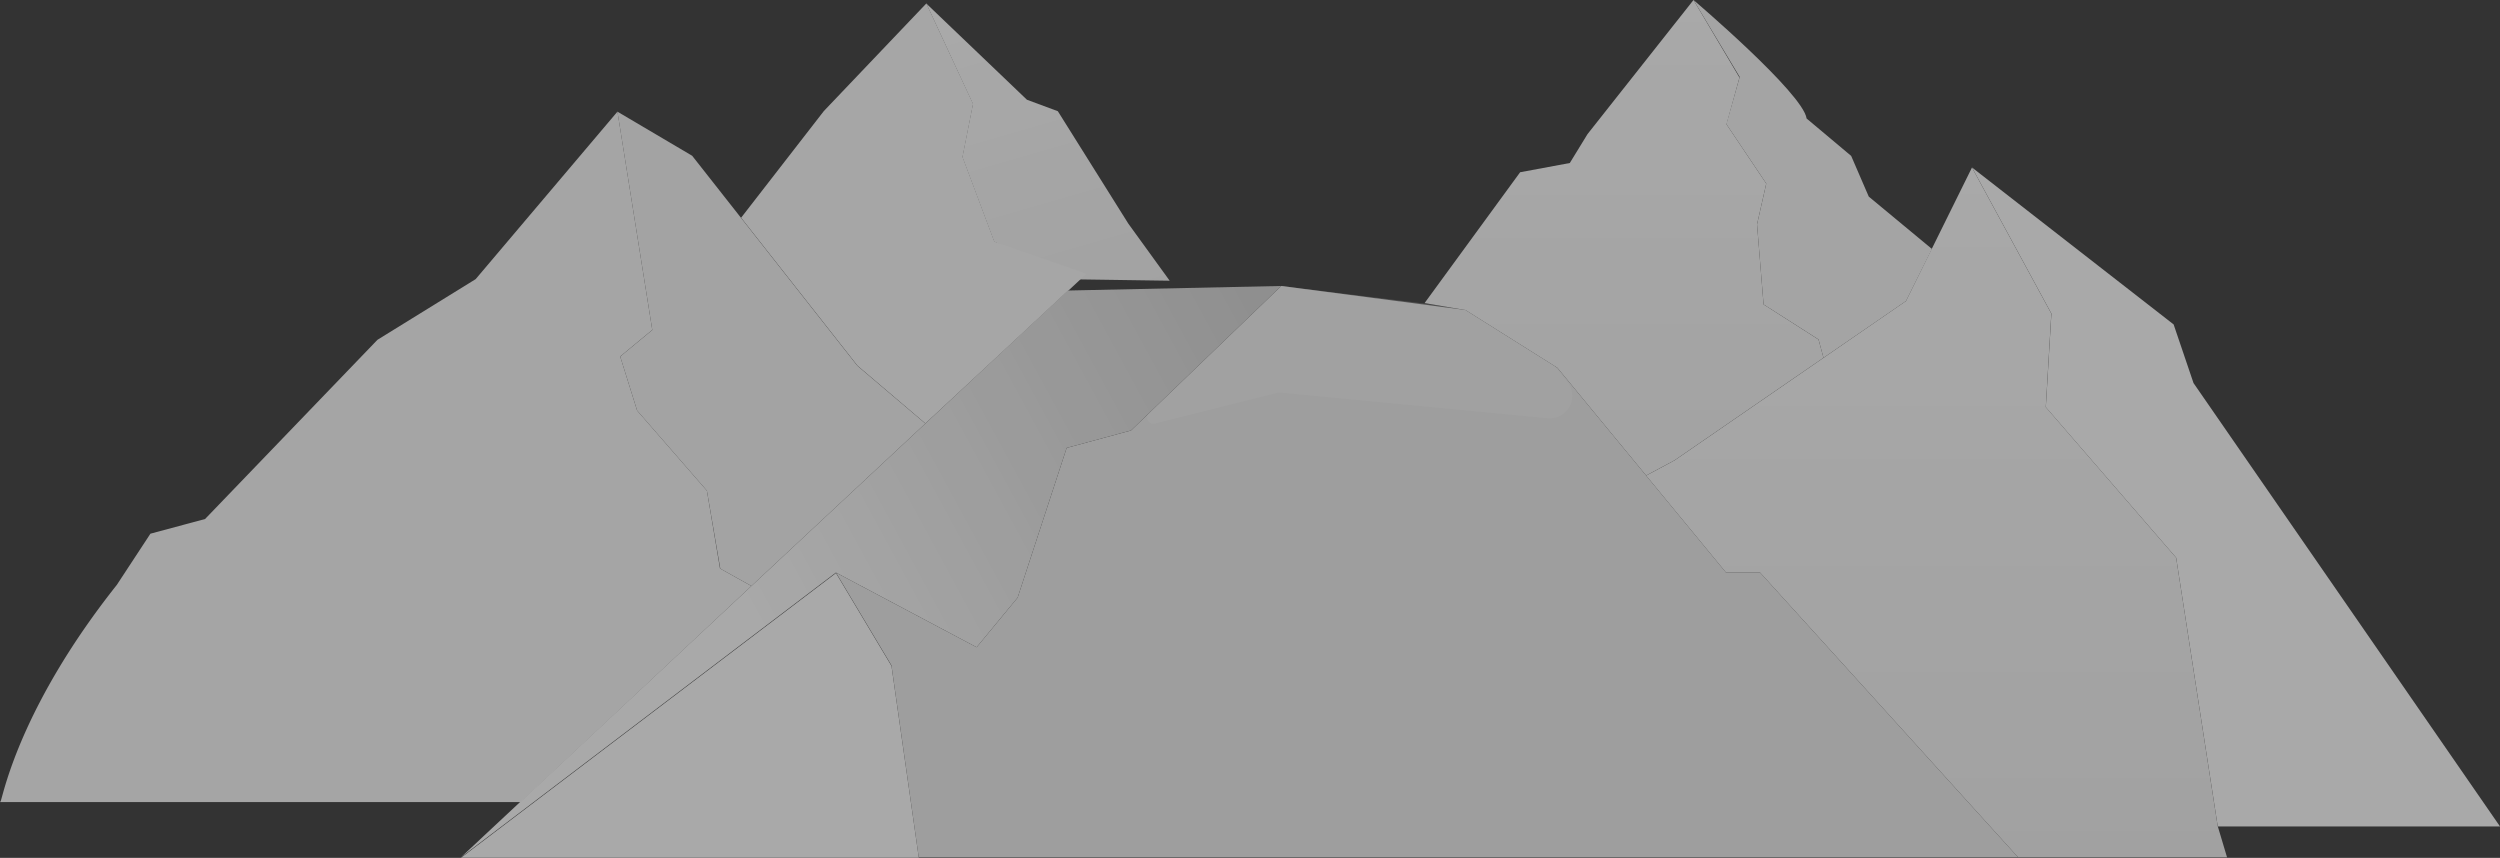
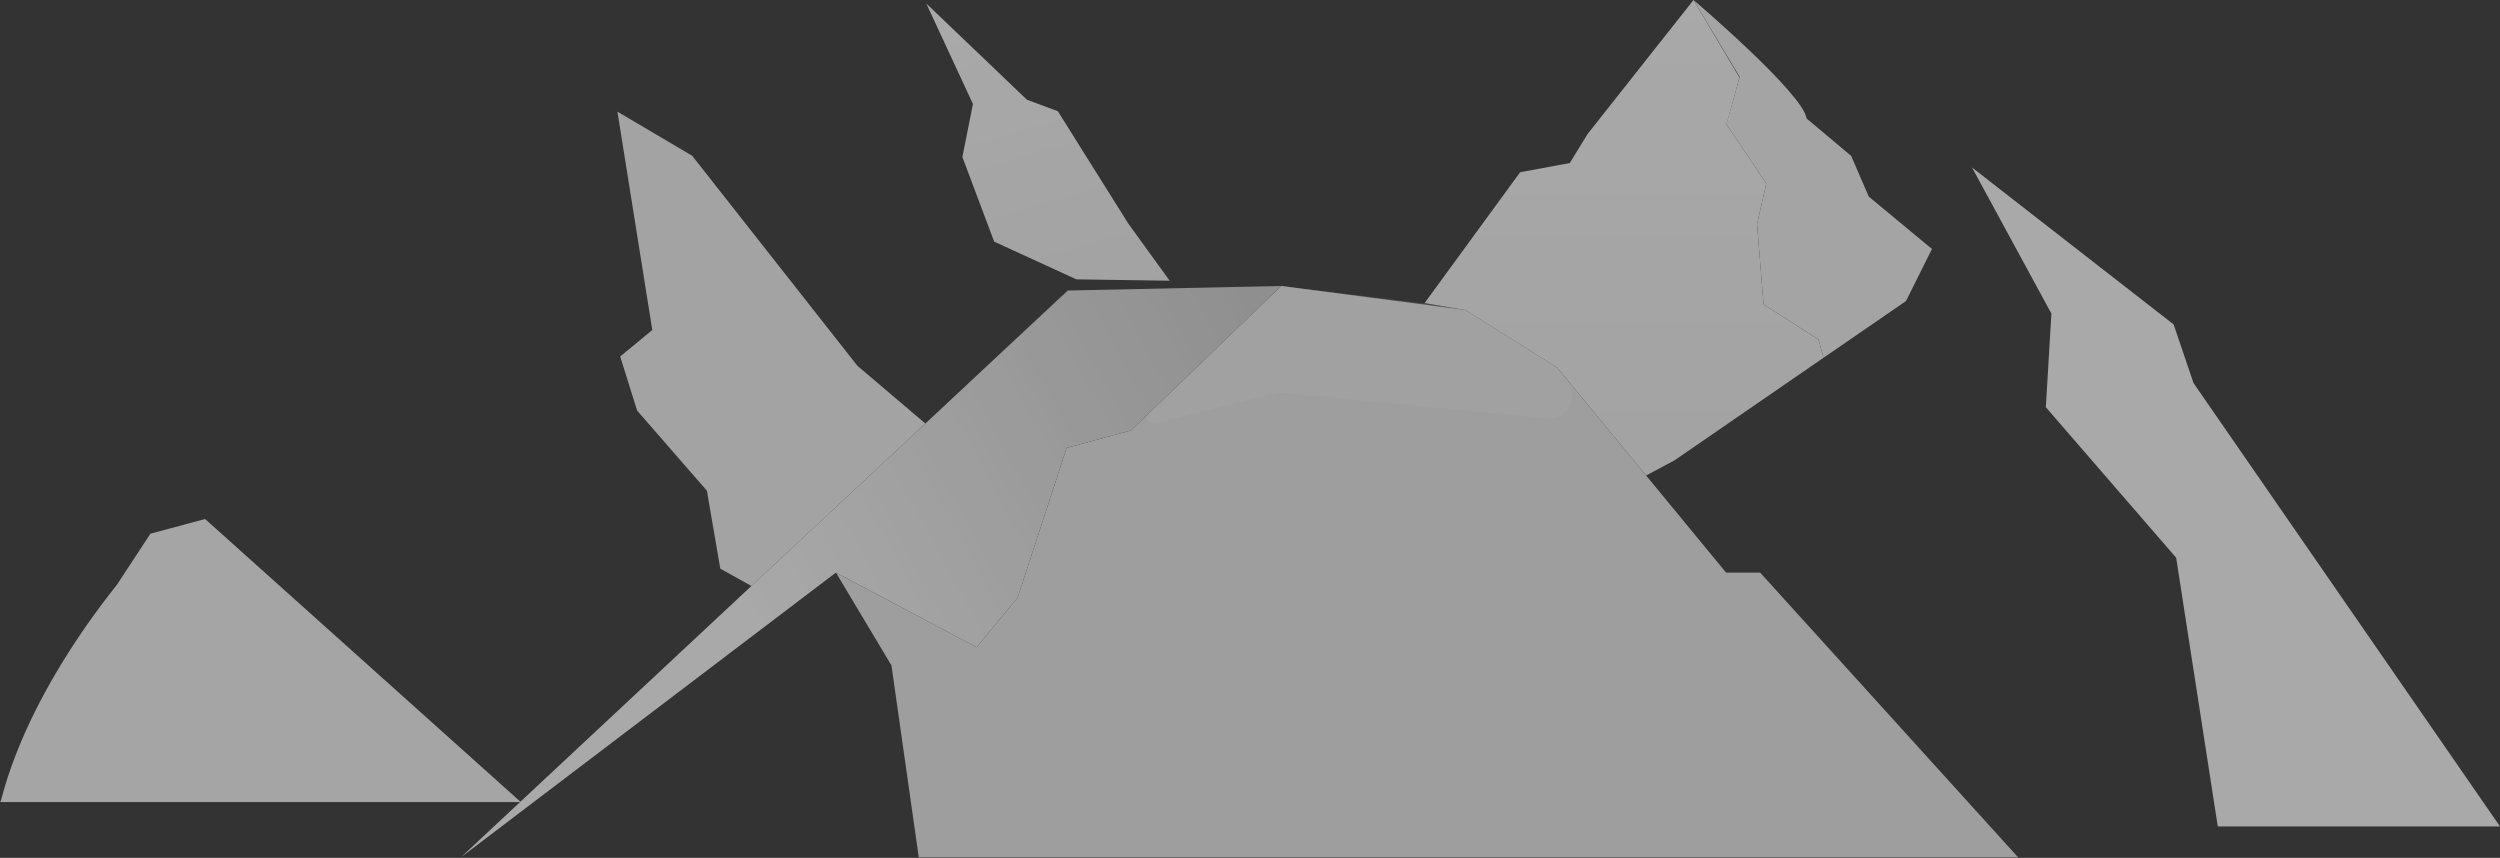
<svg xmlns="http://www.w3.org/2000/svg" xmlns:xlink="http://www.w3.org/1999/xlink" width="243.804" height="83.661">
  <rect width="100%" height="100%" fill="#333333" stroke="none" />
  <defs>
    <linearGradient id="a" x1=".5" x2=".796" y2="1.168" gradientUnits="objectBoundingBox">
      <stop offset="0" stop-color="#fff" />
      <stop offset="1" stop-color="#f2f2f2" />
    </linearGradient>
    <linearGradient id="b" x1=".5" x2=".5" y2="1" gradientUnits="objectBoundingBox">
      <stop offset="0" stop-color="#f4f4f4" />
      <stop offset="1" stop-color="#f4f4f4" />
    </linearGradient>
    <linearGradient id="c" x1=".5" x2=".5" y2="1" gradientUnits="objectBoundingBox">
      <stop offset="0" stop-color="#fff" />
      <stop offset="1" stop-color="#f4f4f4" />
    </linearGradient>
    <linearGradient id="d" x2=".5" y2="1" xlink:href="#a" />
    <linearGradient id="e" x1=".374" y1=".627" x2="1.41" y2=".236" gradientUnits="objectBoundingBox">
      <stop offset="0" stop-color="#fff" />
      <stop offset="1" stop-color="#bfbfbf" />
    </linearGradient>
  </defs>
  <g data-name="Group 537" opacity=".75">
    <g data-name="Group 536" opacity=".768">
      <path data-name="Path 964" d="m608.536 478.162-9.1-.135-8.017-3.677-3.1-8.253 1.03-5.17-4.55-9.8 9.813 9.383 3.017 1.12 6.871 10.96Z" transform="translate(-494.466 -450.785)" fill="url(#a)" />
-       <path data-name="Path 965" d="m105.955 26.697-15.709 14.6-6.624-5.633-11.35-14.429 8.067-10.4 3.325-3.492L90.341.332l4.559 9.8-1.027 5.173 3.1 8.253Z" fill="#fafafa" />
      <path data-name="Path 966" d="m437.235 543.7-16.966 15.846-3.036-1.692-1.305-7.6-6.807-7.817-1.65-5.273 3.13-2.588-3.4-21.29.031.017 7.259 4.284 4.765 6.055 11.35 14.429Z" transform="translate(-346.989 -502.397)" fill="url(#b)" />
-       <path data-name="Path 967" d="M50.793 78.22H0l.041-.048a.482.482 0 0 0 .051-.119c.349-1.109 2.145-9.476 11.295-21.006l3.282-5L20 50.613l16.811-17.476 9.575-5.915 13.83-16.337 3.395 21.29-3.13 2.588 1.649 5.273 6.807 7.817 1.278 7.588 3.064 1.709Z" fill="#f8f8f8" />
+       <path data-name="Path 967" d="M50.793 78.22H0l.041-.048a.482.482 0 0 0 .051-.119c.349-1.109 2.145-9.476 11.295-21.006l3.282-5L20 50.613Z" fill="#f8f8f8" />
      <path data-name="Path 968" d="m177.831 34.892-.483-1.786-5.361-3.419-.638-7.807.9-3.976-3.892-5.8 1.3-4.6-4.5-7.5s10.68 9.079 11.026 11.552l4.346 3.647 1.715 3.968 6.163 5.109-2.531 5.077Z" fill="#f7f7f7" />
      <path data-name="Path 969" d="m910.158 484.012-14.527 10-2.771 1.484-8.66-10.511-8.966-5.633-3.939-.668-.041-.007 9.319-12.76 4.844-.9 1.732-2.824 10.331-13.073 4.482 7.56-1.263 4.566 3.876 5.778-.9 3.975.637 7.808 5.36 3.422Z" transform="translate(-732.328 -449.12)" fill="url(#c)" />
      <path data-name="Path 970" d="m216.281 80.599-4.058-26.207-12.71-14.679.544-9.128-7.745-14.253 19.664 15.307 1.939 5.716 29.891 43.243Z" fill="#fff" />
-       <path data-name="Path 971" d="M1055.287 612.7h-20.374l-25.167-27.774h-3.322l-7.791-9.46 2.771-1.484 22.57-15.54 6.436-13.02 7.737 14.241-.536 9.083v.044l8.7 10.051 4.01 4.632 4.048 26.154Z" transform="translate(-838.1 -529.086)" fill="url(#d)" />
      <path data-name="Path 972" d="M196.812 83.612H89.6l-2.663-18.719-5.417-9.055 13.722 7.283 4-4.84 4.783-14.6 6.27-1.7 14.659-14.092 17.958 2.343 8.966 5.633 16.451 19.974h3.322Z" fill="#ededed" />
      <path data-name="Path 973" d="m397.193 613.53-14.657 14.093-6.274 1.7-4.783 14.6-4 4.84-13.719-7.283-36.577 27.771 59.182-55.276Z" transform="translate(-272.238 -585.643)" fill="url(#e)" />
-       <path data-name="Path 974" d="M89.604 83.66H44.947l36.577-27.772 5.413 9.055Z" fill="#fff" />
      <path data-name="Path 975" d="m112.071 40.292 12.883-12.4 17.7 2.179 8.955 5.632 1.233 1.544a2.184 2.184 0 0 1-1.918 3.535l-26.2-2.518-12.1 3.036a.593.593 0 0 1-.553-1.008Z" fill="#fff" opacity=".25" />
    </g>
  </g>
</svg>